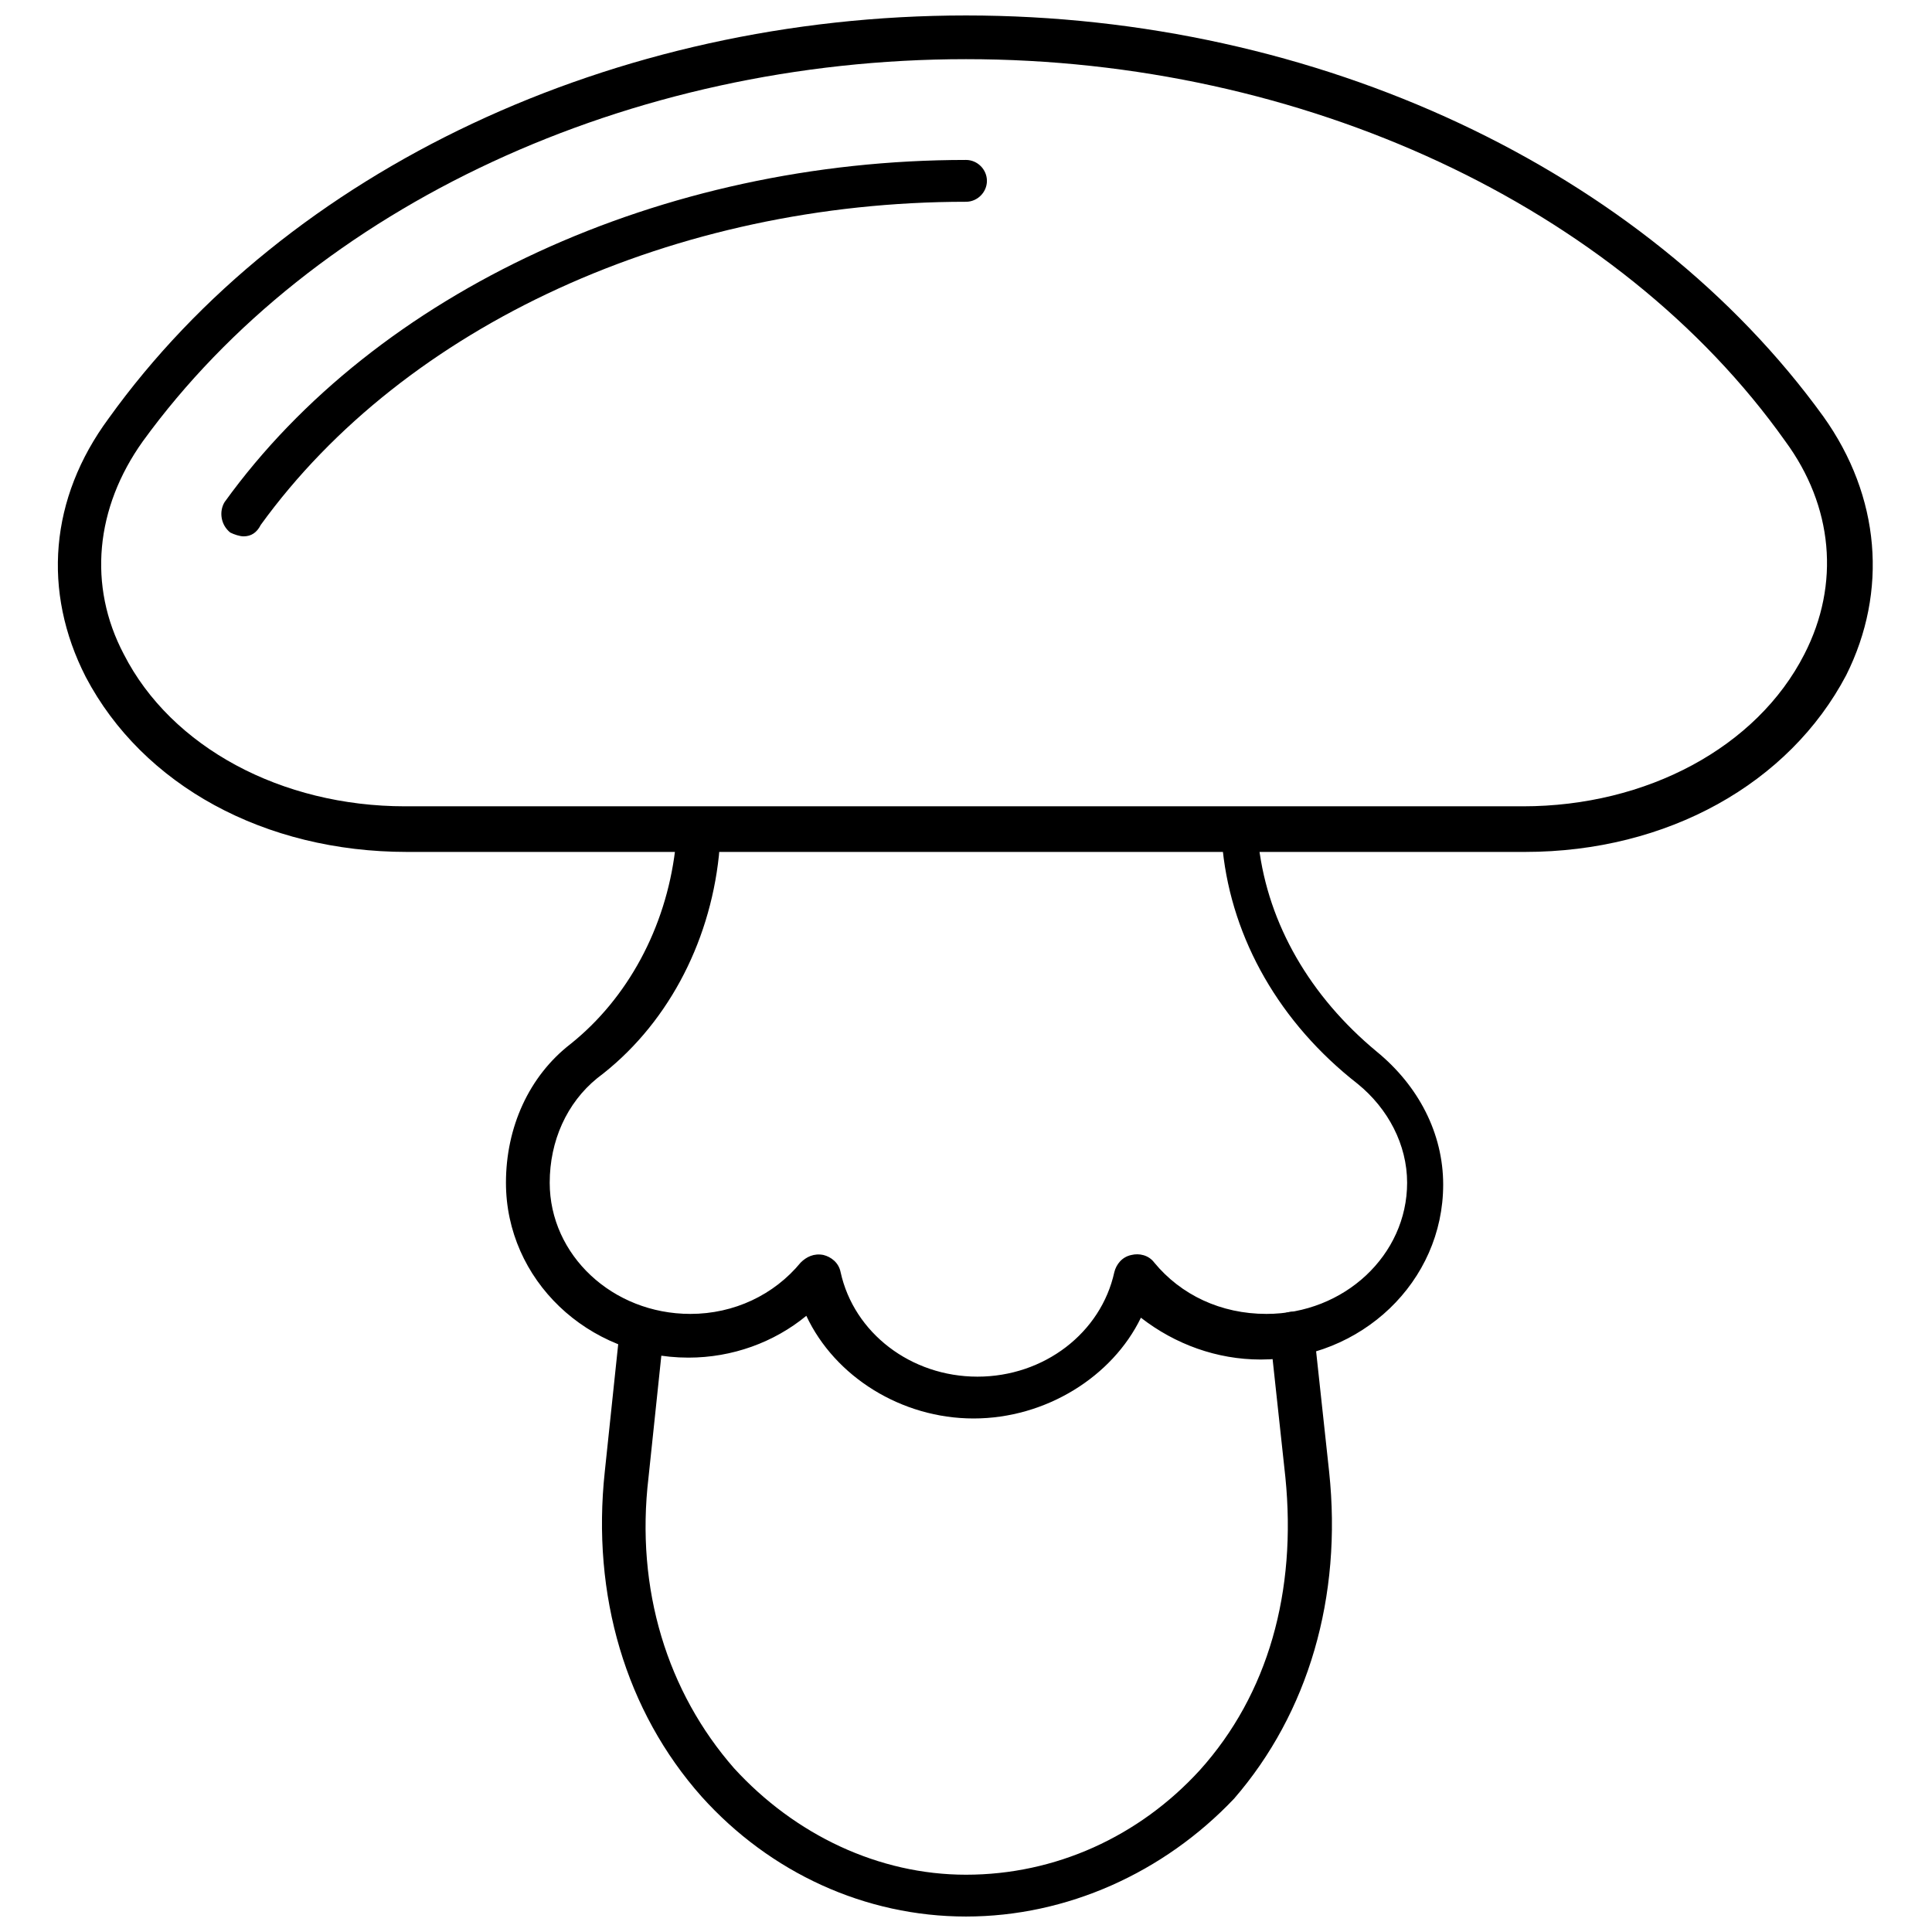
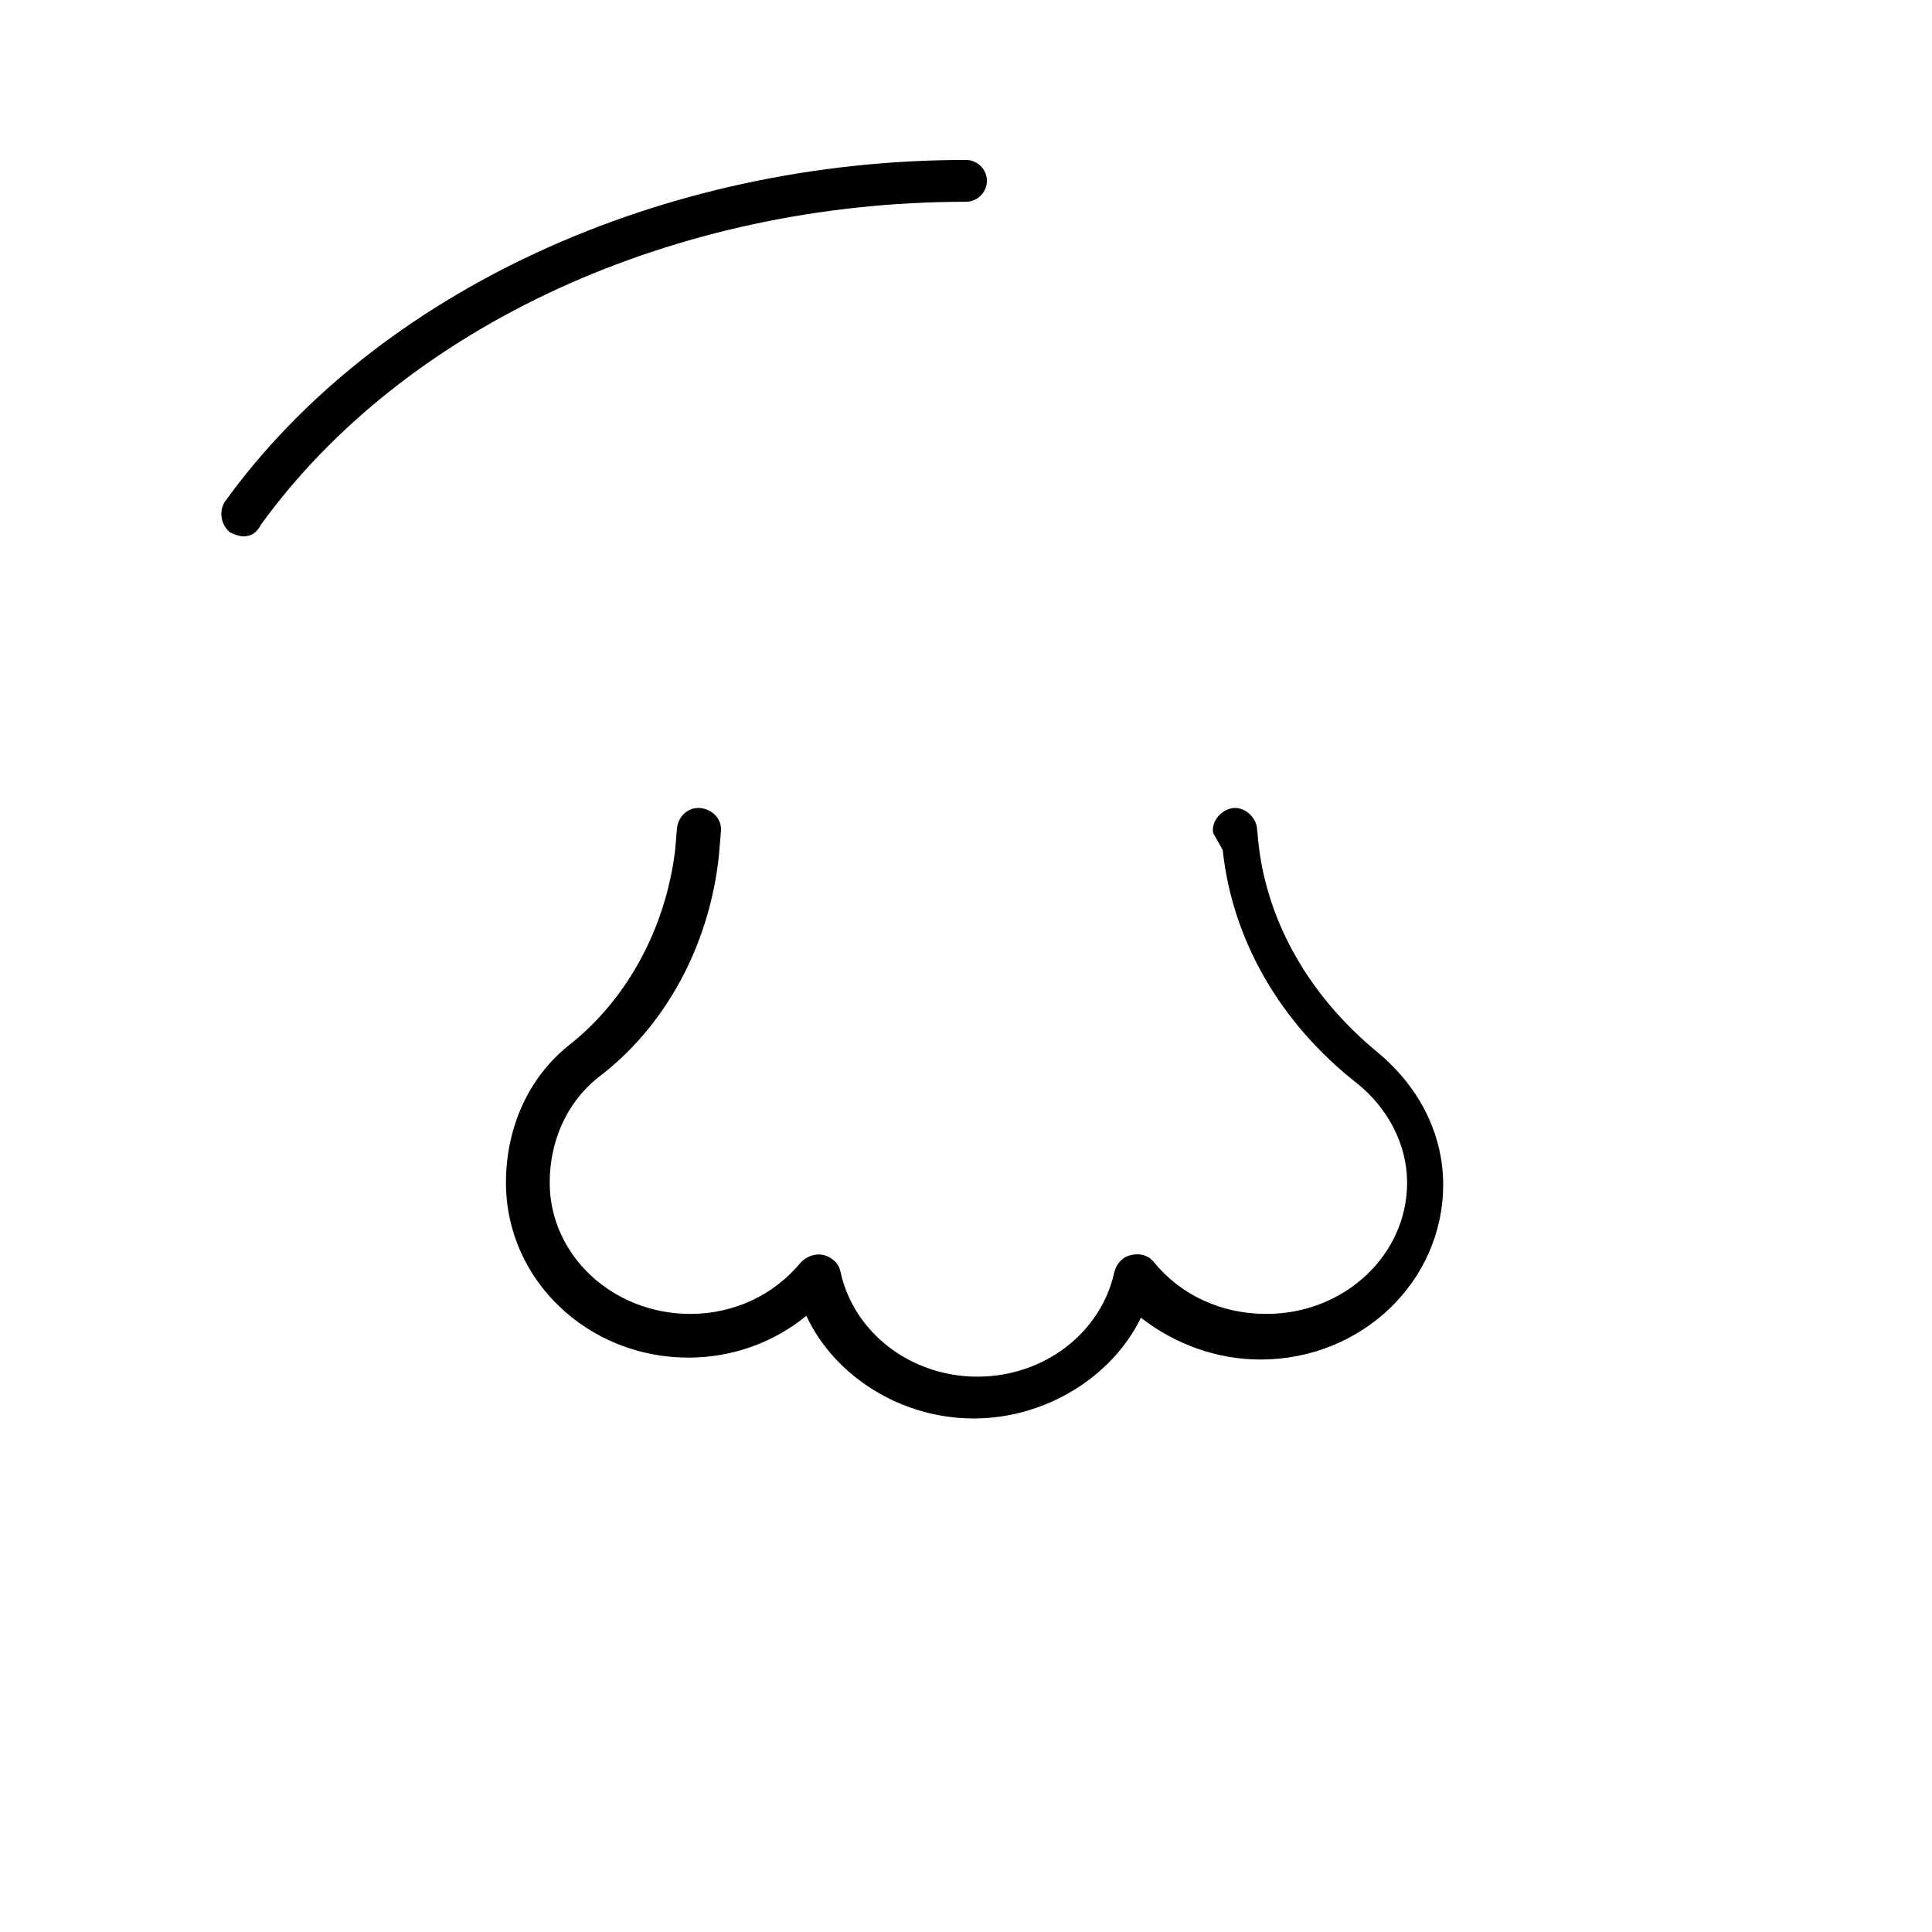
<svg xmlns="http://www.w3.org/2000/svg" width="800px" height="800px" version="1.1" viewBox="144 144 512 512">
  <defs>
    <clipPath id="b">
      <path d="m303 490h194v161.9h-194z" />
    </clipPath>
    <clipPath id="a">
-       <path d="m159 148.09h482v221.91h-482z" />
-     </clipPath>
+       </clipPath>
  </defs>
  <g clip-path="url(#b)">
-     <path d="m400 651.9c-26.703 0-51.891-11.586-70.031-31.738-20.152-22.672-29.223-53.402-25.695-86.152l4.031-38.289c0.504-3.023 3.023-5.543 6.551-5.039 3.023 0.504 5.543 3.023 5.039 6.551l-4.031 38.289c-3.527 29.727 5.039 56.93 22.672 77.082 16.121 17.633 38.289 28.215 61.465 28.215 23.68 0 45.848-10.078 61.969-27.711 18.137-20.152 25.695-47.359 22.672-77.586l-4.031-37.281c-0.504-3.023 2.016-6.047 5.039-6.551 3.023-0.504 6.047 2.016 6.551 5.039l4.031 37.281c3.527 33.25-5.543 63.984-25.191 86.656-18.645 19.648-44.34 31.234-71.039 31.234z" />
-   </g>
+     </g>
  <g clip-path="url(#a)">
    <path d="m548.12 369.77h-296.24c-37.785 0-70.031-17.633-85.145-46.352-11.586-22.672-9.574-47.359 6.047-68.52 47.355-65.996 134.01-106.8 227.22-106.8 93.203 0 179.86 40.809 227.22 106.3 15.113 21.16 17.129 46.352 6.047 68.52-15.117 28.715-47.363 46.852-85.148 46.852zm-148.12-210.09c-89.176 0-172.81 38.797-218.15 101.27-12.594 17.633-14.609 38.289-5.039 56.426 12.594 24.688 41.816 40.305 74.562 40.305h296.24c32.746 0 61.969-15.617 74.562-40.305 9.574-18.641 7.559-39.297-5.039-56.426-44.328-62.469-127.96-101.27-217.13-101.27z" />
  </g>
  <path d="m208.55 286.14c-1.008 0-2.519-0.504-3.527-1.008-2.519-2.016-3.023-5.543-1.512-8.062 40.305-55.922 115.88-90.684 196.49-90.684 3.023 0 5.543 2.519 5.543 5.543 0 3.023-2.519 5.543-5.543 5.543-77.082 0-148.62 32.746-186.91 85.648-1.008 2.012-2.519 3.019-4.535 3.019z" />
  <path d="m402.02 519.91c-19.145 0-36.777-11.082-44.336-27.207-8.566 7.055-19.648 11.082-31.234 11.082-26.703 0-48.367-20.656-48.367-46.352 0-14.609 6.047-28.215 17.129-36.777 15.113-12.09 25.191-30.73 27.711-51.387l0.504-6.047c0.504-3.023 3.023-5.543 6.551-5.039 3.023 0.504 5.543 3.023 5.039 6.551l-0.504 6.047c-2.519 23.68-14.105 45.344-32.242 58.945-8.062 6.551-12.594 16.625-12.594 27.711 0 19.145 16.625 34.762 37.281 34.762 11.586 0 22.168-5.039 29.223-13.602 1.512-1.512 3.527-2.519 6.047-2.016 2.016 0.504 4.031 2.016 4.535 4.535 3.527 16.121 18.641 27.711 36.273 27.711s32.746-11.586 36.273-27.711c0.504-2.016 2.016-4.031 4.535-4.535 2.016-0.504 4.535 0 6.047 2.016 7.055 8.566 17.633 13.602 29.727 13.602 20.656 0 37.281-15.617 37.281-34.762 0-10.078-5.039-19.648-13.098-26.199-20.656-16.121-33.25-38.289-35.77-61.969l-2.535-4.535c-0.504-3.023 2.016-6.047 5.039-6.551 3.023-0.504 6.047 2.016 6.551 5.039l0.504 5.039c2.519 20.656 13.602 39.801 31.234 54.41 11.082 9.07 17.633 21.664 17.633 35.266 0 25.695-21.664 46.352-48.367 46.352-11.586 0-22.672-4.031-31.738-11.082-7.555 15.617-25.188 26.703-44.332 26.703z" />
</svg>